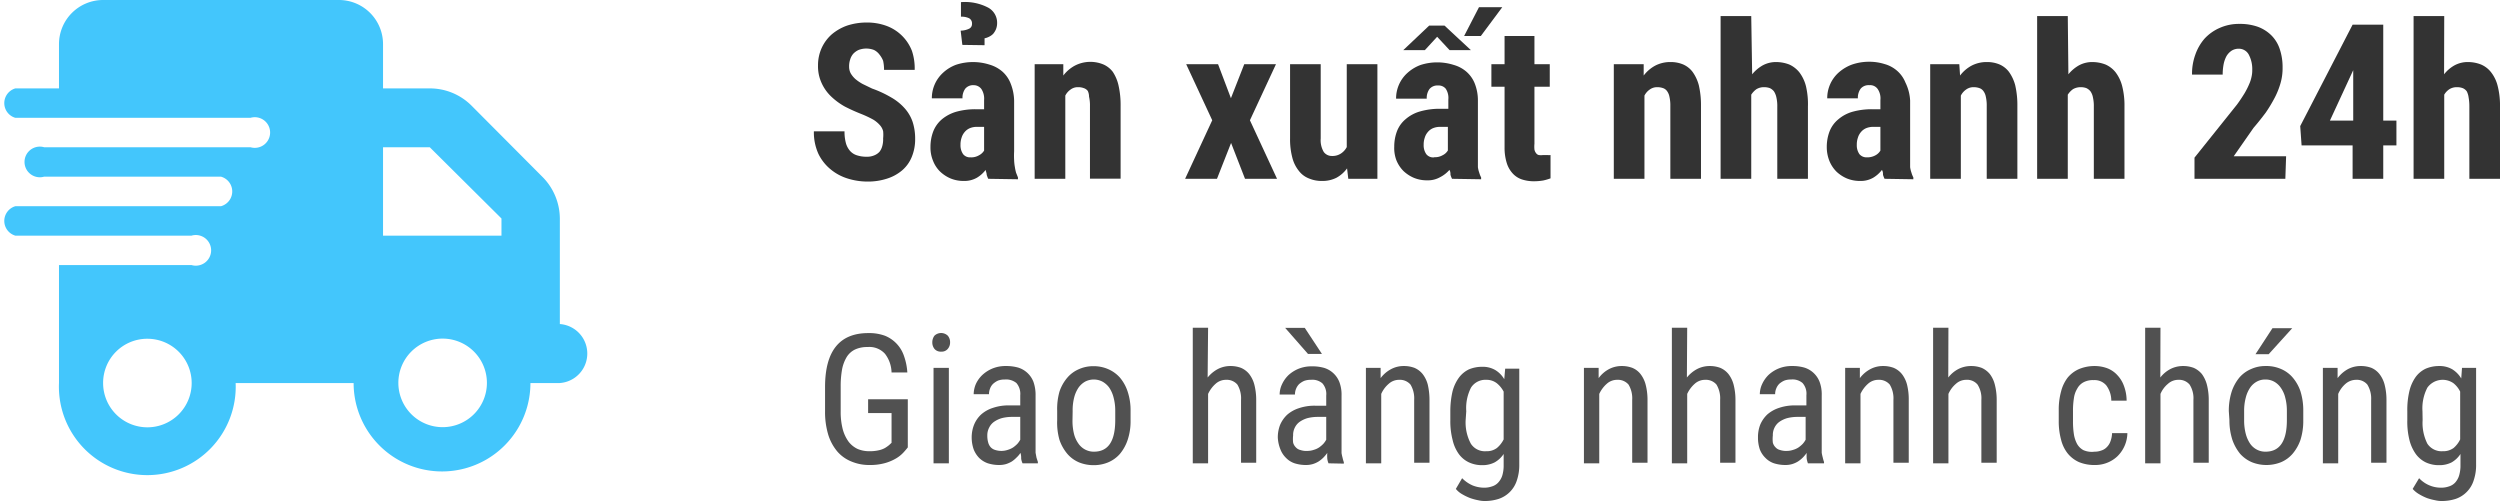
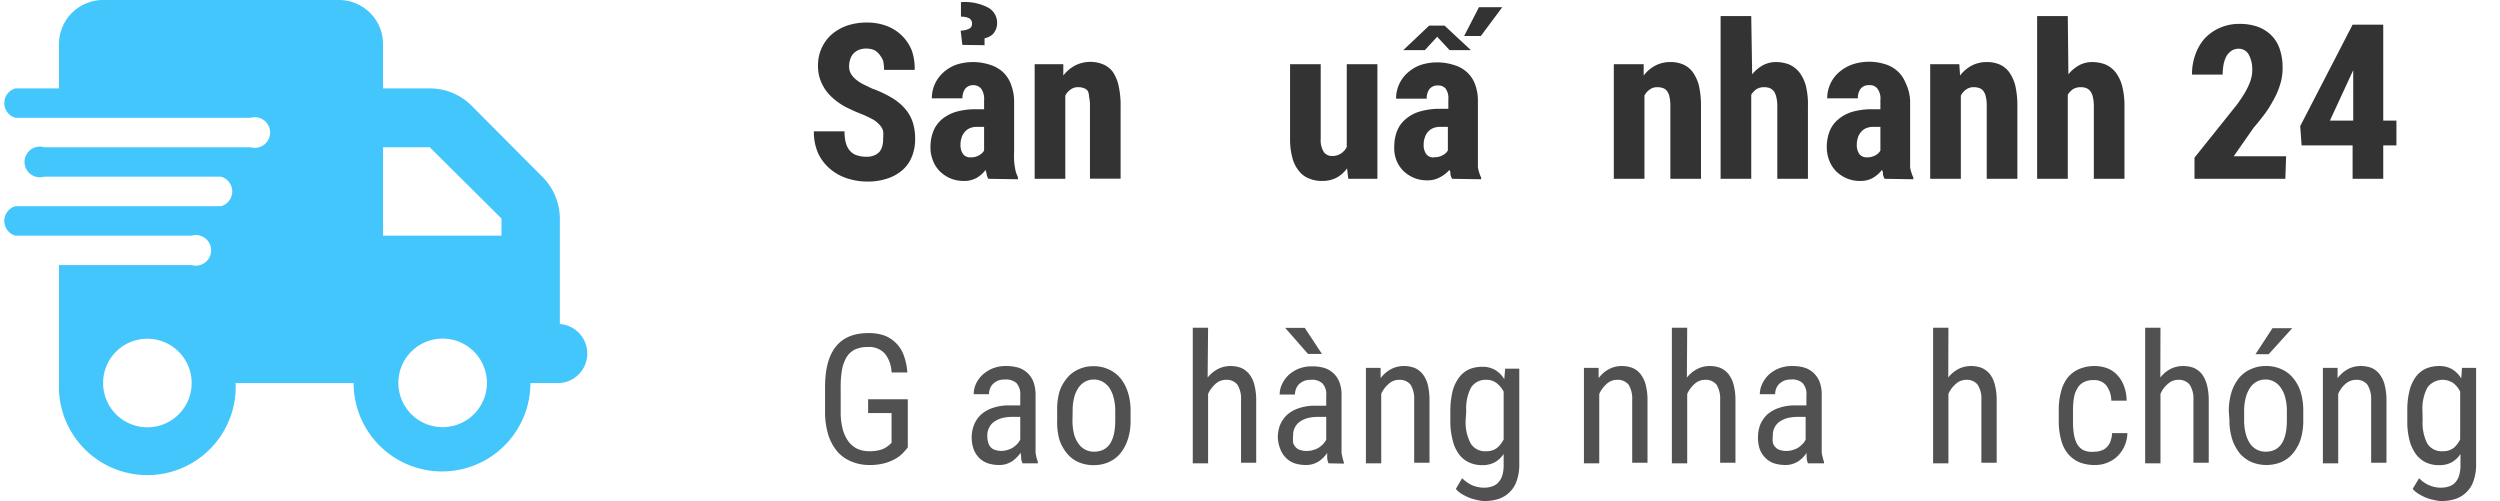
<svg xmlns="http://www.w3.org/2000/svg" viewBox="0 0 163.17 32.7">
  <defs>
    <style>.cls-1{fill:#333;}.cls-2{fill:#43c6fc;}.cls-3{fill:#515151;}</style>
  </defs>
  <g id="Layer_2" data-name="Layer 2">
    <g id="Layer_1-2" data-name="Layer 1">
      <path class="cls-1" d="M57.64,9.47a2.29,2.29,0,0,0,0-.47.93.93,0,0,0-.21-.39A1.89,1.89,0,0,0,57,8.25a7,7,0,0,0-.76-.36c-.38-.15-.74-.31-1.09-.49a4.36,4.36,0,0,1-.9-.66,2.82,2.82,0,0,1-.62-.87,2.6,2.6,0,0,1-.24-1.15,2.72,2.72,0,0,1,.24-1.15,2.65,2.65,0,0,1,.66-.89,3.2,3.2,0,0,1,1-.57,4.06,4.06,0,0,1,1.29-.2,3.64,3.64,0,0,1,1.31.23,2.83,2.83,0,0,1,1.63,1.62A3.62,3.62,0,0,1,59.7,5h-2a2.74,2.74,0,0,0-.06-.59A1.55,1.55,0,0,0,57.4,4a1,1,0,0,0-.36-.3,1.41,1.41,0,0,0-1,0,1.12,1.12,0,0,0-.35.25,1,1,0,0,0-.2.37,1.35,1.35,0,0,0-.07.46.92.92,0,0,0,.1.44,1.57,1.57,0,0,0,.31.38,3,3,0,0,0,.47.32l.62.3a7.06,7.06,0,0,1,1.23.57,3.48,3.48,0,0,1,.88.7,2.6,2.6,0,0,1,.53.89,3.51,3.51,0,0,1,.17,1.12,3,3,0,0,1-.22,1.18,2.27,2.27,0,0,1-.62.87,2.84,2.84,0,0,1-1,.55,4,4,0,0,1-1.29.19,4.33,4.33,0,0,1-1.28-.2,3.23,3.23,0,0,1-1.11-.6,3,3,0,0,1-.79-1,3.4,3.4,0,0,1-.3-1.48h2a2.86,2.86,0,0,0,.09.77,1.29,1.29,0,0,0,.28.52,1,1,0,0,0,.45.28,2,2,0,0,0,.63.09,1.19,1.19,0,0,0,.49-.09.93.93,0,0,0,.34-.23,1,1,0,0,0,.18-.36A1.64,1.64,0,0,0,57.64,9.47Z" transform="translate(0 -0.44)" />
      <path class="cls-1" d="M64.5,12.11a2,2,0,0,1-.1-.26c0-.1-.05-.21-.07-.32a2,2,0,0,1-.57.51,1.64,1.64,0,0,1-.86.21,2.22,2.22,0,0,1-.85-.16,2.29,2.29,0,0,1-.69-.45,2,2,0,0,1-.46-.7,2.25,2.25,0,0,1-.17-.92,2.82,2.82,0,0,1,.18-1,2,2,0,0,1,.55-.78,2.59,2.59,0,0,1,.93-.5,4.63,4.63,0,0,1,1.31-.17h.53v-.6a1.15,1.15,0,0,0-.17-.71A.62.62,0,0,0,63.55,6a.66.66,0,0,0-.55.23,1,1,0,0,0-.18.63h-2a2.24,2.24,0,0,1,.74-1.68,2.54,2.54,0,0,1,.86-.52,3.56,3.56,0,0,1,2.17,0,2.24,2.24,0,0,1,.82.44,2,2,0,0,1,.54.76A3.18,3.18,0,0,1,66.19,7v3.32a5,5,0,0,0,0,.57,3.08,3.08,0,0,0,.05.46,3,3,0,0,0,.08.37l.12.3v.12Zm-1.16-1.4a1,1,0,0,0,.55-.13.86.86,0,0,0,.34-.31V8.72h-.46a1.17,1.17,0,0,0-.48.09.9.9,0,0,0-.33.25,1,1,0,0,0-.2.37,1.35,1.35,0,0,0-.07.46,1,1,0,0,0,.17.61A.57.57,0,0,0,63.34,10.71Zm-.53-7.34-.11-.93a1.31,1.31,0,0,0,.56-.13A.33.33,0,0,0,63.44,2a.38.38,0,0,0-.19-.37,1.14,1.14,0,0,0-.53-.1l0-.95A3.26,3.26,0,0,1,64.5.94a1.12,1.12,0,0,1,.58,1,1.08,1.08,0,0,1-.08.42,1.19,1.19,0,0,1-.18.29,1,1,0,0,1-.27.19,1.11,1.11,0,0,1-.29.1v.45Z" transform="translate(0 -0.44)" />
      <path class="cls-1" d="M69.4,4.63l0,.74a2.34,2.34,0,0,1,.76-.65A2.21,2.21,0,0,1,72,4.64a1.55,1.55,0,0,1,.63.49A2.66,2.66,0,0,1,73,6a5.77,5.77,0,0,1,.14,1.35v4.75h-2V7.35a2.52,2.52,0,0,0-.06-.6A.9.9,0,0,0,71,6.38a.52.52,0,0,0-.27-.19,1,1,0,0,0-.37-.06.78.78,0,0,0-.48.15,1.06,1.06,0,0,0-.35.4v5.43h-2V4.63Z" transform="translate(0 -0.44)" />
-       <path class="cls-1" d="M80.34,6.85l.87-2.22h2.07l-1.7,3.66,1.77,3.82H81.26l-.91-2.34-.92,2.34H77.35l1.77-3.82-1.7-3.66H79.5Z" transform="translate(0 -0.44)" />
      <path class="cls-1" d="M87.92,11.43a2.11,2.11,0,0,1-.69.61,2,2,0,0,1-.94.21,2.11,2.11,0,0,1-.85-.16,1.51,1.51,0,0,1-.66-.49,2.24,2.24,0,0,1-.43-.86,4.71,4.71,0,0,1-.15-1.27V4.63h2V9.48a1.5,1.5,0,0,0,.2.88.65.65,0,0,0,.53.26,1,1,0,0,0,.59-.16,1.11,1.11,0,0,0,.38-.42V4.63h2v7.48H88Z" transform="translate(0 -0.44)" />
      <path class="cls-1" d="M94.77,12.11a2,2,0,0,1-.1-.26c0-.1,0-.21-.07-.32A2,2,0,0,1,94,12a1.62,1.62,0,0,1-.85.21,2.23,2.23,0,0,1-.86-.16,2.29,2.29,0,0,1-.69-.45,2.13,2.13,0,0,1-.46-.7A2.25,2.25,0,0,1,91,10a2.82,2.82,0,0,1,.18-1,1.91,1.91,0,0,1,.56-.78,2.46,2.46,0,0,1,.92-.5A4.63,4.63,0,0,1,94,7.54h.53v-.6a1.09,1.09,0,0,0-.17-.71.6.6,0,0,0-.5-.21.67.67,0,0,0-.56.23,1,1,0,0,0-.18.63h-2a2.24,2.24,0,0,1,.74-1.68,2.64,2.64,0,0,1,.86-.52,3.56,3.56,0,0,1,2.17,0,2.17,2.17,0,0,1,.82.44,2,2,0,0,1,.54.76A3,3,0,0,1,96.46,7v3.32c0,.21,0,.41,0,.57s0,.32,0,.46a1.82,1.82,0,0,0,.09.37,1.57,1.57,0,0,0,.12.3v.12Zm-1.49-10h1L96,3.71H94.61l-.81-.87L93,3.71H91.59Zm.33,8.59a1,1,0,0,0,.55-.13.8.8,0,0,0,.34-.31V8.72H94a1.21,1.21,0,0,0-.48.09.9.9,0,0,0-.33.25,1,1,0,0,0-.2.37,1.35,1.35,0,0,0-.07.46,1,1,0,0,0,.17.61A.57.57,0,0,0,93.61,10.71ZM96.53.91h1.52l-1.4,1.88H95.56Z" transform="translate(0 -0.44)" />
-       <path class="cls-1" d="M100.15,2.79V4.63h1V6.1h-1V9.82a2,2,0,0,0,0,.38.53.53,0,0,0,.11.24.29.29,0,0,0,.18.12,1,1,0,0,0,.27,0H101a.88.88,0,0,0,.2,0v1.52a3.36,3.36,0,0,1-.48.14,3.45,3.45,0,0,1-.6.05,2.47,2.47,0,0,1-.79-.12,1.42,1.42,0,0,1-.6-.39,1.78,1.78,0,0,1-.39-.69,3.33,3.33,0,0,1-.14-1V6.1h-.86V4.63h.86V2.79Z" transform="translate(0 -0.44)" />
      <path class="cls-1" d="M107.28,4.63l0,.74a2.34,2.34,0,0,1,.76-.65,2.11,2.11,0,0,1,1-.23,2.07,2.07,0,0,1,.8.15,1.55,1.55,0,0,1,.63.49,2.66,2.66,0,0,1,.41.88,5.77,5.77,0,0,1,.14,1.35v4.75h-2V7.35a2.52,2.52,0,0,0-.06-.6.9.9,0,0,0-.16-.37.53.53,0,0,0-.26-.19,1.12,1.12,0,0,0-.38-.06.81.81,0,0,0-.48.15,1.06,1.06,0,0,0-.35.4v5.43h-2V4.63Z" transform="translate(0 -0.44)" />
      <path class="cls-1" d="M114.36,5.29a2.42,2.42,0,0,1,.7-.59,1.81,1.81,0,0,1,.87-.21,2.38,2.38,0,0,1,.85.16,1.79,1.79,0,0,1,.66.51,2.52,2.52,0,0,1,.43.9A5.11,5.11,0,0,1,118,7.4v4.71h-2V7.39a2.52,2.52,0,0,0-.06-.6,1.17,1.17,0,0,0-.16-.39.76.76,0,0,0-.27-.21,1.12,1.12,0,0,0-.38-.06.94.94,0,0,0-.49.13,1.31,1.31,0,0,0-.34.36v5.49h-2V1.49h2Z" transform="translate(0 -0.44)" />
      <path class="cls-1" d="M123,12.11a2,2,0,0,1-.1-.26c0-.1,0-.21-.07-.32a2,2,0,0,1-.57.51,1.62,1.62,0,0,1-.85.21,2.23,2.23,0,0,1-.86-.16,2.29,2.29,0,0,1-.69-.45,2.13,2.13,0,0,1-.46-.7,2.43,2.43,0,0,1-.17-.92,2.82,2.82,0,0,1,.18-1,1.91,1.91,0,0,1,.56-.78,2.46,2.46,0,0,1,.92-.5,4.63,4.63,0,0,1,1.31-.17h.53v-.6a1.09,1.09,0,0,0-.17-.71A.6.6,0,0,0,122,6a.67.67,0,0,0-.56.23,1,1,0,0,0-.18.63h-2a2.24,2.24,0,0,1,.74-1.68,2.75,2.75,0,0,1,.86-.52,3.41,3.41,0,0,1,1.14-.19,3.33,3.33,0,0,1,1,.15,2.09,2.09,0,0,1,.82.44,2,2,0,0,1,.54.76A3,3,0,0,1,124.67,7v3.32c0,.21,0,.41,0,.57s0,.32,0,.46a1.82,1.82,0,0,0,.09.37,1.57,1.57,0,0,0,.12.3v.12Zm-1.16-1.4a1.1,1.1,0,0,0,.56-.13.83.83,0,0,0,.33-.31V8.72h-.46a1.21,1.21,0,0,0-.48.09.9.9,0,0,0-.33.25,1,1,0,0,0-.2.37,1.35,1.35,0,0,0-.07.46,1,1,0,0,0,.17.61A.6.6,0,0,0,121.82,10.71Z" transform="translate(0 -0.44)" />
      <path class="cls-1" d="M127.88,4.63l.05.74a2.34,2.34,0,0,1,.76-.65,2.11,2.11,0,0,1,1-.23,2.07,2.07,0,0,1,.8.15,1.55,1.55,0,0,1,.63.49,2.66,2.66,0,0,1,.41.88,5.77,5.77,0,0,1,.14,1.35v4.75h-2V7.35a2.52,2.52,0,0,0-.06-.6.9.9,0,0,0-.16-.37.53.53,0,0,0-.26-.19,1.12,1.12,0,0,0-.38-.06.81.81,0,0,0-.48.15,1.06,1.06,0,0,0-.35.4v5.43h-2V4.63Z" transform="translate(0 -0.44)" />
      <path class="cls-1" d="M135,5.29a2.42,2.42,0,0,1,.7-.59,1.81,1.81,0,0,1,.87-.21,2.38,2.38,0,0,1,.85.16,1.71,1.71,0,0,1,.66.51,2.52,2.52,0,0,1,.43.9,5.11,5.11,0,0,1,.15,1.34v4.71h-2V7.39a2.52,2.52,0,0,0-.06-.6,1,1,0,0,0-.16-.39.76.76,0,0,0-.27-.21,1.08,1.08,0,0,0-.38-.06,1,1,0,0,0-.49.13,1.31,1.31,0,0,0-.34.36v5.49h-2V1.49h2Z" transform="translate(0 -0.44)" />
      <path class="cls-1" d="M149.16,12.11h-5.93V10.73L146,7.27c.2-.27.36-.52.49-.73a5,5,0,0,0,.31-.61,2.29,2.29,0,0,0,.16-.51A1.85,1.85,0,0,0,147,5a2,2,0,0,0-.23-1,.73.73,0,0,0-.66-.38.86.86,0,0,0-.46.13,1.11,1.11,0,0,0-.33.35,1.9,1.9,0,0,0-.19.54,3.55,3.55,0,0,0-.06.67h-2a3.64,3.64,0,0,1,.21-1.29,3.2,3.2,0,0,1,.6-1.05,2.92,2.92,0,0,1,1-.71,3.07,3.07,0,0,1,1.27-.26,3.51,3.51,0,0,1,1.22.19,2.48,2.48,0,0,1,.89.57,2.26,2.26,0,0,1,.54.9,3.67,3.67,0,0,1,.18,1.19,3.51,3.51,0,0,1-.13,1,5,5,0,0,1-.37.94,9.37,9.37,0,0,1-.6,1c-.24.32-.5.65-.8,1l-1.29,1.85h3.42Z" transform="translate(0 -0.44)" />
      <path class="cls-1" d="M155.55,8.31h.86V9.93h-.86v2.18h-2V9.93h-3.33l-.09-1.26,3.42-6.62h2Zm-3.48,0h1.52V4.94l0,.08Z" transform="translate(0 -0.44)" />
-       <path class="cls-1" d="M159.52,5.29a2.26,2.26,0,0,1,.69-.59,1.81,1.81,0,0,1,.87-.21,2.34,2.34,0,0,1,.85.16,1.64,1.64,0,0,1,.66.51,2.36,2.36,0,0,1,.43.9,5.11,5.11,0,0,1,.15,1.34v4.71h-2V7.39a3.28,3.28,0,0,0-.05-.6A1.18,1.18,0,0,0,161,6.4a.62.62,0,0,0-.27-.21,1.06,1.06,0,0,0-.37-.06.91.91,0,0,0-.49.13,1.07,1.07,0,0,0-.34.36v5.49h-2V1.49h2Z" transform="translate(0 -0.44)" />
      <path class="cls-2" d="M6.73.44A2.88,2.88,0,0,0,3.85,3.32V6.21H1A1,1,0,0,0,1,8.13H16.35a1,1,0,1,1,0,1.92H2.88a1,1,0,1,0,0,1.92H14.42a1,1,0,0,1,0,1.93H1a1,1,0,0,0,0,1.92H12.5a1,1,0,1,1,0,1.92H3.85v7.7a5.77,5.77,0,1,0,11.53,0h7.7a5.77,5.77,0,1,0,11.54,0h1.92a1.93,1.93,0,0,0,0-3.85V14.7A3.88,3.88,0,0,0,35.42,12L30.77,7.33a3.84,3.84,0,0,0-2.72-1.12H25V3.32A2.88,2.88,0,0,0,22.12.44Zm26,14.26v1.12H25V10.05h3.05ZM9.62,22.55a2.89,2.89,0,1,1-2.89,2.89A2.88,2.88,0,0,1,9.62,22.55ZM26,25.44a2.89,2.89,0,1,1,2.89,2.88A2.89,2.89,0,0,1,26,25.44Z" transform="translate(0 -0.44)" />
      <path class="cls-3" d="M59.25,29.64c-.07.09-.16.2-.28.33a2.1,2.1,0,0,1-.47.38,3,3,0,0,1-.72.31,3.56,3.56,0,0,1-1,.13,3,3,0,0,1-1.19-.22,2.41,2.41,0,0,1-.93-.65,3.13,3.13,0,0,1-.6-1.1,5.14,5.14,0,0,1-.21-1.55V25.7q0-3.52,2.82-3.52a3,3,0,0,1,1.08.17A2.16,2.16,0,0,1,59,23.67a3.9,3.9,0,0,1,.22,1.08H58.19a2.07,2.07,0,0,0-.43-1.22,1.37,1.37,0,0,0-1.13-.44,1.88,1.88,0,0,0-.82.16,1.31,1.31,0,0,0-.54.48,2.46,2.46,0,0,0-.31.82,6.23,6.23,0,0,0-.09,1.13v1.59A4.5,4.5,0,0,0,55,28.44a2.49,2.49,0,0,0,.38.82,1.61,1.61,0,0,0,.59.48,1.92,1.92,0,0,0,.77.15,2.62,2.62,0,0,0,.61-.06,1.48,1.48,0,0,0,.41-.15,2.43,2.43,0,0,0,.27-.19l.16-.15V27.4H56.66v-.9h2.59Z" transform="translate(0 -0.44)" />
-       <path class="cls-3" d="M60.85,22.79a.72.72,0,0,1,.14-.44.63.63,0,0,1,.87,0,.64.64,0,0,1,.15.43.63.63,0,0,1-.15.43.51.51,0,0,1-.43.18.53.53,0,0,1-.44-.18A.67.67,0,0,1,60.85,22.79Zm1.08,7.89h-1V24.45h1Z" transform="translate(0 -0.44)" />
      <path class="cls-3" d="M66.74,30.68a1.07,1.07,0,0,1-.09-.3c0-.12,0-.25-.05-.38a1.42,1.42,0,0,1-.25.3,1.94,1.94,0,0,1-.31.26,1.84,1.84,0,0,1-.38.17,1.61,1.61,0,0,1-.44.06,2.45,2.45,0,0,1-.74-.11,1.52,1.52,0,0,1-.57-.35,1.69,1.69,0,0,1-.36-.56,2.38,2.38,0,0,1-.13-.79,2.23,2.23,0,0,1,.16-.83,1.88,1.88,0,0,1,.46-.66,2.12,2.12,0,0,1,.77-.43,3.13,3.13,0,0,1,1.07-.16h.71v-.66a1.09,1.09,0,0,0-.25-.8,1.06,1.06,0,0,0-.76-.23,1.23,1.23,0,0,0-.44.07,1.27,1.27,0,0,0-.32.21.79.79,0,0,0-.2.31.94.94,0,0,0-.07.37h-1a1.74,1.74,0,0,1,.14-.66,1.9,1.9,0,0,1,.43-.6,2.2,2.2,0,0,1,.66-.42,2.23,2.23,0,0,1,.88-.16,2.85,2.85,0,0,1,.79.1,1.56,1.56,0,0,1,1,.93,2.56,2.56,0,0,1,.14.89v3.07c0,.1,0,.21,0,.33s0,.23,0,.34l.06.32.09.28v.09Zm-1.36-.81a1.34,1.34,0,0,0,.4-.07,1.39,1.39,0,0,0,.35-.16,2,2,0,0,0,.27-.23,1.48,1.48,0,0,0,.19-.27V27.65h-.54a2.65,2.65,0,0,0-.66.08,1.72,1.72,0,0,0-.51.24,1,1,0,0,0-.32.38,1.07,1.07,0,0,0-.12.51,1.58,1.58,0,0,0,.06.47.76.76,0,0,0,.17.31.66.66,0,0,0,.29.17A1.33,1.33,0,0,0,65.38,29.87Z" transform="translate(0 -0.44)" />
      <path class="cls-3" d="M69,27.27A4.17,4.17,0,0,1,69.15,26a2.73,2.73,0,0,1,.52-.92,2.06,2.06,0,0,1,.76-.55,2.26,2.26,0,0,1,.94-.19,2.34,2.34,0,0,1,.95.19,2.18,2.18,0,0,1,.77.55,2.71,2.71,0,0,1,.51.92,3.87,3.87,0,0,1,.19,1.28v.59a3.83,3.83,0,0,1-.19,1.28,2.81,2.81,0,0,1-.51.92,2.1,2.1,0,0,1-.77.55,2.42,2.42,0,0,1-.94.18,2.51,2.51,0,0,1-.95-.18,2.06,2.06,0,0,1-.76-.55,2.83,2.83,0,0,1-.52-.92A4.12,4.12,0,0,1,69,27.86Zm1,.59a3.52,3.52,0,0,0,.1.91,1.9,1.9,0,0,0,.3.64,1.21,1.21,0,0,0,1,.51c.93,0,1.39-.68,1.39-2.06v-.59a3.33,3.33,0,0,0-.11-.89,2.06,2.06,0,0,0-.29-.65,1.38,1.38,0,0,0-.45-.39,1.23,1.23,0,0,0-1.1,0,1.35,1.35,0,0,0-.44.39,2.06,2.06,0,0,0-.29.65,3.36,3.36,0,0,0-.1.89Z" transform="translate(0 -0.44)" />
      <path class="cls-3" d="M78.82,25.08a2.16,2.16,0,0,1,.66-.55,1.78,1.78,0,0,1,.83-.2,1.92,1.92,0,0,1,.69.12,1.38,1.38,0,0,1,.53.4,1.91,1.91,0,0,1,.34.7,4,4,0,0,1,.12,1v4.09H81v-4.1a1.73,1.73,0,0,0-.24-1,.91.91,0,0,0-.74-.31,1,1,0,0,0-.68.26,2,2,0,0,0-.49.66v4.53h-1V21.83h1Z" transform="translate(0 -0.44)" />
      <path class="cls-3" d="M86.71,30.68a1.08,1.08,0,0,1-.08-.3,2.32,2.32,0,0,1,0-.38,2.48,2.48,0,0,1-.25.3,2,2,0,0,1-.32.26,1.63,1.63,0,0,1-.38.17,1.56,1.56,0,0,1-.44.06,2.45,2.45,0,0,1-.74-.11,1.4,1.4,0,0,1-.56-.35,1.57,1.57,0,0,1-.37-.56A2.39,2.39,0,0,1,83.4,29a2.23,2.23,0,0,1,.15-.83,2,2,0,0,1,.46-.66,2.2,2.2,0,0,1,.77-.43,3.17,3.17,0,0,1,1.07-.16h.71v-.66a1.05,1.05,0,0,0-.25-.8,1,1,0,0,0-.75-.23,1.2,1.2,0,0,0-.44.07,1.33,1.33,0,0,0-.33.21.92.92,0,0,0-.2.31.94.94,0,0,0-.07.37h-1a1.58,1.58,0,0,1,.15-.66,2,2,0,0,1,.42-.6,2.2,2.2,0,0,1,.66-.42,2.26,2.26,0,0,1,.88-.16,2.8,2.8,0,0,1,.79.1,1.56,1.56,0,0,1,1,.93,2.34,2.34,0,0,1,.14.89v3.07c0,.1,0,.21,0,.33s0,.23,0,.34a3,3,0,0,0,.07.32,2.29,2.29,0,0,0,.08.28v.09Zm-.43-7.14h-.91l-1.49-1.7h1.28Zm-.93,6.33a1.29,1.29,0,0,0,.4-.07,1.25,1.25,0,0,0,.35-.16,2,2,0,0,0,.27-.23,1.48,1.48,0,0,0,.19-.27V27.65H86a2.71,2.71,0,0,0-.66.08,1.72,1.72,0,0,0-.51.24,1,1,0,0,0-.32.38,1.06,1.06,0,0,0-.11.51,2,2,0,0,0,0,.47.67.67,0,0,0,.18.31.56.56,0,0,0,.29.17A1.22,1.22,0,0,0,85.35,29.87Z" transform="translate(0 -0.44)" />
      <path class="cls-3" d="M90.11,24.45l0,.67a2.05,2.05,0,0,1,.67-.58,1.73,1.73,0,0,1,.85-.21,1.92,1.92,0,0,1,.69.12,1.38,1.38,0,0,1,.53.4,1.91,1.91,0,0,1,.34.7,4.48,4.48,0,0,1,.11,1v4.09h-1v-4.1a1.73,1.73,0,0,0-.24-1,.91.91,0,0,0-.74-.31,1,1,0,0,0-.68.26,1.84,1.84,0,0,0-.49.66v4.53h-1V24.45Z" transform="translate(0 -0.44)" />
      <path class="cls-3" d="M94.66,27.28A5.77,5.77,0,0,1,94.8,26a2.65,2.65,0,0,1,.42-.91,1.76,1.76,0,0,1,.65-.54,2.21,2.21,0,0,1,.87-.17,1.62,1.62,0,0,1,.85.21,1.7,1.7,0,0,1,.59.6l.06-.69h.92v6.28A3.08,3.08,0,0,1,99,31.8,1.86,1.86,0,0,1,97.82,33a2.94,2.94,0,0,1-.91.14,1.83,1.83,0,0,1-.43-.05,3.67,3.67,0,0,1-.52-.14,3.54,3.54,0,0,1-.52-.25,1.45,1.45,0,0,1-.42-.35l.41-.7a2.19,2.19,0,0,0,.7.48,2.07,2.07,0,0,0,.7.14,1.53,1.53,0,0,0,.54-.08.91.91,0,0,0,.41-.25,1.22,1.22,0,0,0,.27-.46,2.26,2.26,0,0,0,.09-.69v-.72a1.71,1.71,0,0,1-.59.55,1.74,1.74,0,0,1-.82.18,2,2,0,0,1-.85-.18,1.72,1.72,0,0,1-.66-.54,2.52,2.52,0,0,1-.41-.92,4.86,4.86,0,0,1-.15-1.29Zm1,.58A2.93,2.93,0,0,0,96,29.4a1.09,1.09,0,0,0,1,.49,1.1,1.1,0,0,0,.7-.21,1.74,1.74,0,0,0,.44-.56V26a1.75,1.75,0,0,0-.45-.55,1.09,1.09,0,0,0-.68-.22,1.11,1.11,0,0,0-1,.51,2.93,2.93,0,0,0-.31,1.54Z" transform="translate(0 -0.44)" />
      <path class="cls-3" d="M104.34,24.45l0,.67a2,2,0,0,1,.66-.58,1.76,1.76,0,0,1,.85-.21,1.92,1.92,0,0,1,.69.12,1.31,1.31,0,0,1,.53.4,1.91,1.91,0,0,1,.34.7,4,4,0,0,1,.12,1v4.09h-1v-4.1a1.73,1.73,0,0,0-.24-1,.91.91,0,0,0-.74-.31,1,1,0,0,0-.68.26,2,2,0,0,0-.49.66v4.53h-1V24.45Z" transform="translate(0 -0.44)" />
      <path class="cls-3" d="M110.1,25.08a2.16,2.16,0,0,1,.66-.55,1.78,1.78,0,0,1,.83-.2,1.92,1.92,0,0,1,.69.12,1.38,1.38,0,0,1,.53.4,1.91,1.91,0,0,1,.34.7,4,4,0,0,1,.12,1v4.09h-1v-4.1a1.73,1.73,0,0,0-.24-1,.91.91,0,0,0-.74-.31,1,1,0,0,0-.68.26,2,2,0,0,0-.49.66v4.53h-1V21.83h1Z" transform="translate(0 -0.44)" />
      <path class="cls-3" d="M118,30.68a1.6,1.6,0,0,1-.08-.3,2.32,2.32,0,0,1,0-.38,2.48,2.48,0,0,1-.25.3,2,2,0,0,1-.32.26,1.63,1.63,0,0,1-.38.17,1.56,1.56,0,0,1-.44.06,2.5,2.5,0,0,1-.74-.11,1.4,1.4,0,0,1-.56-.35,1.57,1.57,0,0,1-.37-.56,2.39,2.39,0,0,1-.12-.79,2.23,2.23,0,0,1,.15-.83,2,2,0,0,1,.46-.66,2.2,2.2,0,0,1,.77-.43,3.17,3.17,0,0,1,1.07-.16h.71v-.66a1.05,1.05,0,0,0-.25-.8,1,1,0,0,0-.75-.23,1.2,1.2,0,0,0-.44.07,1.33,1.33,0,0,0-.33.21.92.92,0,0,0-.2.31.94.94,0,0,0-.07.37h-1a1.58,1.58,0,0,1,.15-.66,2,2,0,0,1,.42-.6,2.2,2.2,0,0,1,.66-.42,2.26,2.26,0,0,1,.88-.16,2.8,2.8,0,0,1,.79.1,1.56,1.56,0,0,1,1,.93,2.34,2.34,0,0,1,.14.89v3.07c0,.1,0,.21,0,.33s0,.23,0,.34a3,3,0,0,0,.07.32,2.29,2.29,0,0,0,.08.28v.09Zm-1.36-.81a1.29,1.29,0,0,0,.4-.07,1.25,1.25,0,0,0,.35-.16,2,2,0,0,0,.27-.23,1.48,1.48,0,0,0,.19-.27V27.65h-.54a2.71,2.71,0,0,0-.66.08,1.72,1.72,0,0,0-.51.24,1,1,0,0,0-.32.38,1.06,1.06,0,0,0-.11.51,2,2,0,0,0,0,.47.67.67,0,0,0,.18.31.56.56,0,0,0,.29.17A1.22,1.22,0,0,0,116.63,29.87Z" transform="translate(0 -0.44)" />
-       <path class="cls-3" d="M121.39,24.45l0,.67a2.05,2.05,0,0,1,.67-.58,1.73,1.73,0,0,1,.85-.21,1.92,1.92,0,0,1,.69.12,1.38,1.38,0,0,1,.53.4,1.91,1.91,0,0,1,.34.7,4,4,0,0,1,.11,1v4.09h-1v-4.1a1.73,1.73,0,0,0-.24-1,.91.91,0,0,0-.74-.31,1,1,0,0,0-.68.26,2,2,0,0,0-.49.66v4.53h-1V24.45Z" transform="translate(0 -0.44)" />
      <path class="cls-3" d="M127.16,25.08a2,2,0,0,1,.65-.55,1.83,1.83,0,0,1,.84-.2,1.92,1.92,0,0,1,.69.12,1.46,1.46,0,0,1,.53.4,1.9,1.9,0,0,1,.33.7,4,4,0,0,1,.12,1v4.09h-1v-4.1a1.65,1.65,0,0,0-.25-1,.88.88,0,0,0-.73-.31,1,1,0,0,0-.68.26,1.84,1.84,0,0,0-.49.66v4.53h-1V21.83h1Z" transform="translate(0 -0.44)" />
      <path class="cls-3" d="M136.71,29.92a1.16,1.16,0,0,0,.42-.07.82.82,0,0,0,.36-.21,1,1,0,0,0,.25-.38,1.67,1.67,0,0,0,.11-.55h1a2.17,2.17,0,0,1-.65,1.51,2.06,2.06,0,0,1-.66.42,2.09,2.09,0,0,1-.79.15,2.64,2.64,0,0,1-1.06-.19,2,2,0,0,1-.74-.57,2.36,2.36,0,0,1-.43-.9,4.53,4.53,0,0,1-.15-1.22v-.7a4.45,4.45,0,0,1,.15-1.21,2.48,2.48,0,0,1,.43-.91,2,2,0,0,1,.74-.56,2.62,2.62,0,0,1,1-.2,2.39,2.39,0,0,1,.86.15,1.73,1.73,0,0,1,.65.45,2,2,0,0,1,.43.71,2.77,2.77,0,0,1,.17.95h-1a1.67,1.67,0,0,0-.33-1,1,1,0,0,0-.82-.34,1.29,1.29,0,0,0-.66.14,1,1,0,0,0-.41.41,1.62,1.62,0,0,0-.22.63,5.08,5.08,0,0,0-.06.82v.7a5.35,5.35,0,0,0,.06.84,2,2,0,0,0,.21.63,1.05,1.05,0,0,0,.41.4A1.37,1.37,0,0,0,136.71,29.92Z" transform="translate(0 -0.44)" />
      <path class="cls-3" d="M141,25.08a2,2,0,0,1,.65-.55,1.8,1.8,0,0,1,.84-.2,1.92,1.92,0,0,1,.69.12,1.46,1.46,0,0,1,.53.4,2.07,2.07,0,0,1,.33.7,4,4,0,0,1,.12,1v4.09h-1v-4.1a1.65,1.65,0,0,0-.25-1,.89.89,0,0,0-.73-.31,1,1,0,0,0-.68.26,1.73,1.73,0,0,0-.49.66v4.53h-1V21.83h1Z" transform="translate(0 -0.44)" />
      <path class="cls-3" d="M145.47,27.27a4.15,4.15,0,0,1,.19-1.28,2.9,2.9,0,0,1,.51-.92,2.1,2.1,0,0,1,.77-.55,2.24,2.24,0,0,1,.93-.19,2.38,2.38,0,0,1,1,.19,2.06,2.06,0,0,1,.76.55,2.73,2.73,0,0,1,.52.92,4.17,4.17,0,0,1,.18,1.28v.59a4.12,4.12,0,0,1-.18,1.28,2.83,2.83,0,0,1-.52.92,2.06,2.06,0,0,1-.76.55,2.57,2.57,0,0,1-1.89,0,2.18,2.18,0,0,1-.77-.55,3,3,0,0,1-.51-.92,4.11,4.11,0,0,1-.19-1.28Zm1,.59a3.49,3.49,0,0,0,.11.91,2.1,2.1,0,0,0,.29.64,1.21,1.21,0,0,0,.44.38,1.18,1.18,0,0,0,.56.13c.92,0,1.39-.68,1.39-2.06v-.59a3.33,3.33,0,0,0-.11-.89,1.86,1.86,0,0,0-.3-.65,1.26,1.26,0,0,0-.44-.39,1.16,1.16,0,0,0-.56-.13,1.13,1.13,0,0,0-.54.13,1.26,1.26,0,0,0-.44.39,2.06,2.06,0,0,0-.29.65,3.33,3.33,0,0,0-.11.89Zm1.85-6h1.29l-1.54,1.7h-.86Z" transform="translate(0 -0.44)" />
      <path class="cls-3" d="M152.57,24.45l0,.67a2.13,2.13,0,0,1,.66-.58,1.76,1.76,0,0,1,.85-.21,1.94,1.94,0,0,1,.7.12,1.35,1.35,0,0,1,.52.4,1.91,1.91,0,0,1,.34.7,4,4,0,0,1,.12,1v4.09h-1v-4.1a1.72,1.72,0,0,0-.25-1,.89.89,0,0,0-.73-.31,1.06,1.06,0,0,0-.69.26,1.82,1.82,0,0,0-.48.66v4.53h-1V24.45Z" transform="translate(0 -0.44)" />
      <path class="cls-3" d="M157.12,27.28a5.27,5.27,0,0,1,.14-1.33,2.64,2.64,0,0,1,.41-.91,1.72,1.72,0,0,1,.66-.54,2.21,2.21,0,0,1,.87-.17,1.65,1.65,0,0,1,.85.21,1.78,1.78,0,0,1,.59.6l.05-.69h.92v6.28a3.09,3.09,0,0,1-.16,1.07A1.86,1.86,0,0,1,160.28,33a2.94,2.94,0,0,1-.91.14,1.78,1.78,0,0,1-.43-.05,3.79,3.79,0,0,1-.53-.14,3.44,3.44,0,0,1-.51-.25,1.65,1.65,0,0,1-.43-.35l.42-.7a1.95,1.95,0,0,0,1.4.62,1.53,1.53,0,0,0,.54-.08.91.91,0,0,0,.41-.25,1.21,1.21,0,0,0,.26-.46,2.26,2.26,0,0,0,.09-.69v-.72a1.69,1.69,0,0,1-.58.55,1.74,1.74,0,0,1-.82.18,2,2,0,0,1-.86-.18,1.76,1.76,0,0,1-.65-.54,2.7,2.7,0,0,1-.42-.92,4.9,4.9,0,0,1-.14-1.29Zm1,.58a3,3,0,0,0,.31,1.54,1.11,1.11,0,0,0,1,.49,1.13,1.13,0,0,0,.71-.21,1.71,1.71,0,0,0,.43-.56V26a1.6,1.6,0,0,0-.44-.55,1.23,1.23,0,0,0-1.7.29,2.92,2.92,0,0,0-.32,1.54Z" transform="translate(0 -0.44)" />
    </g>
  </g>
</svg>